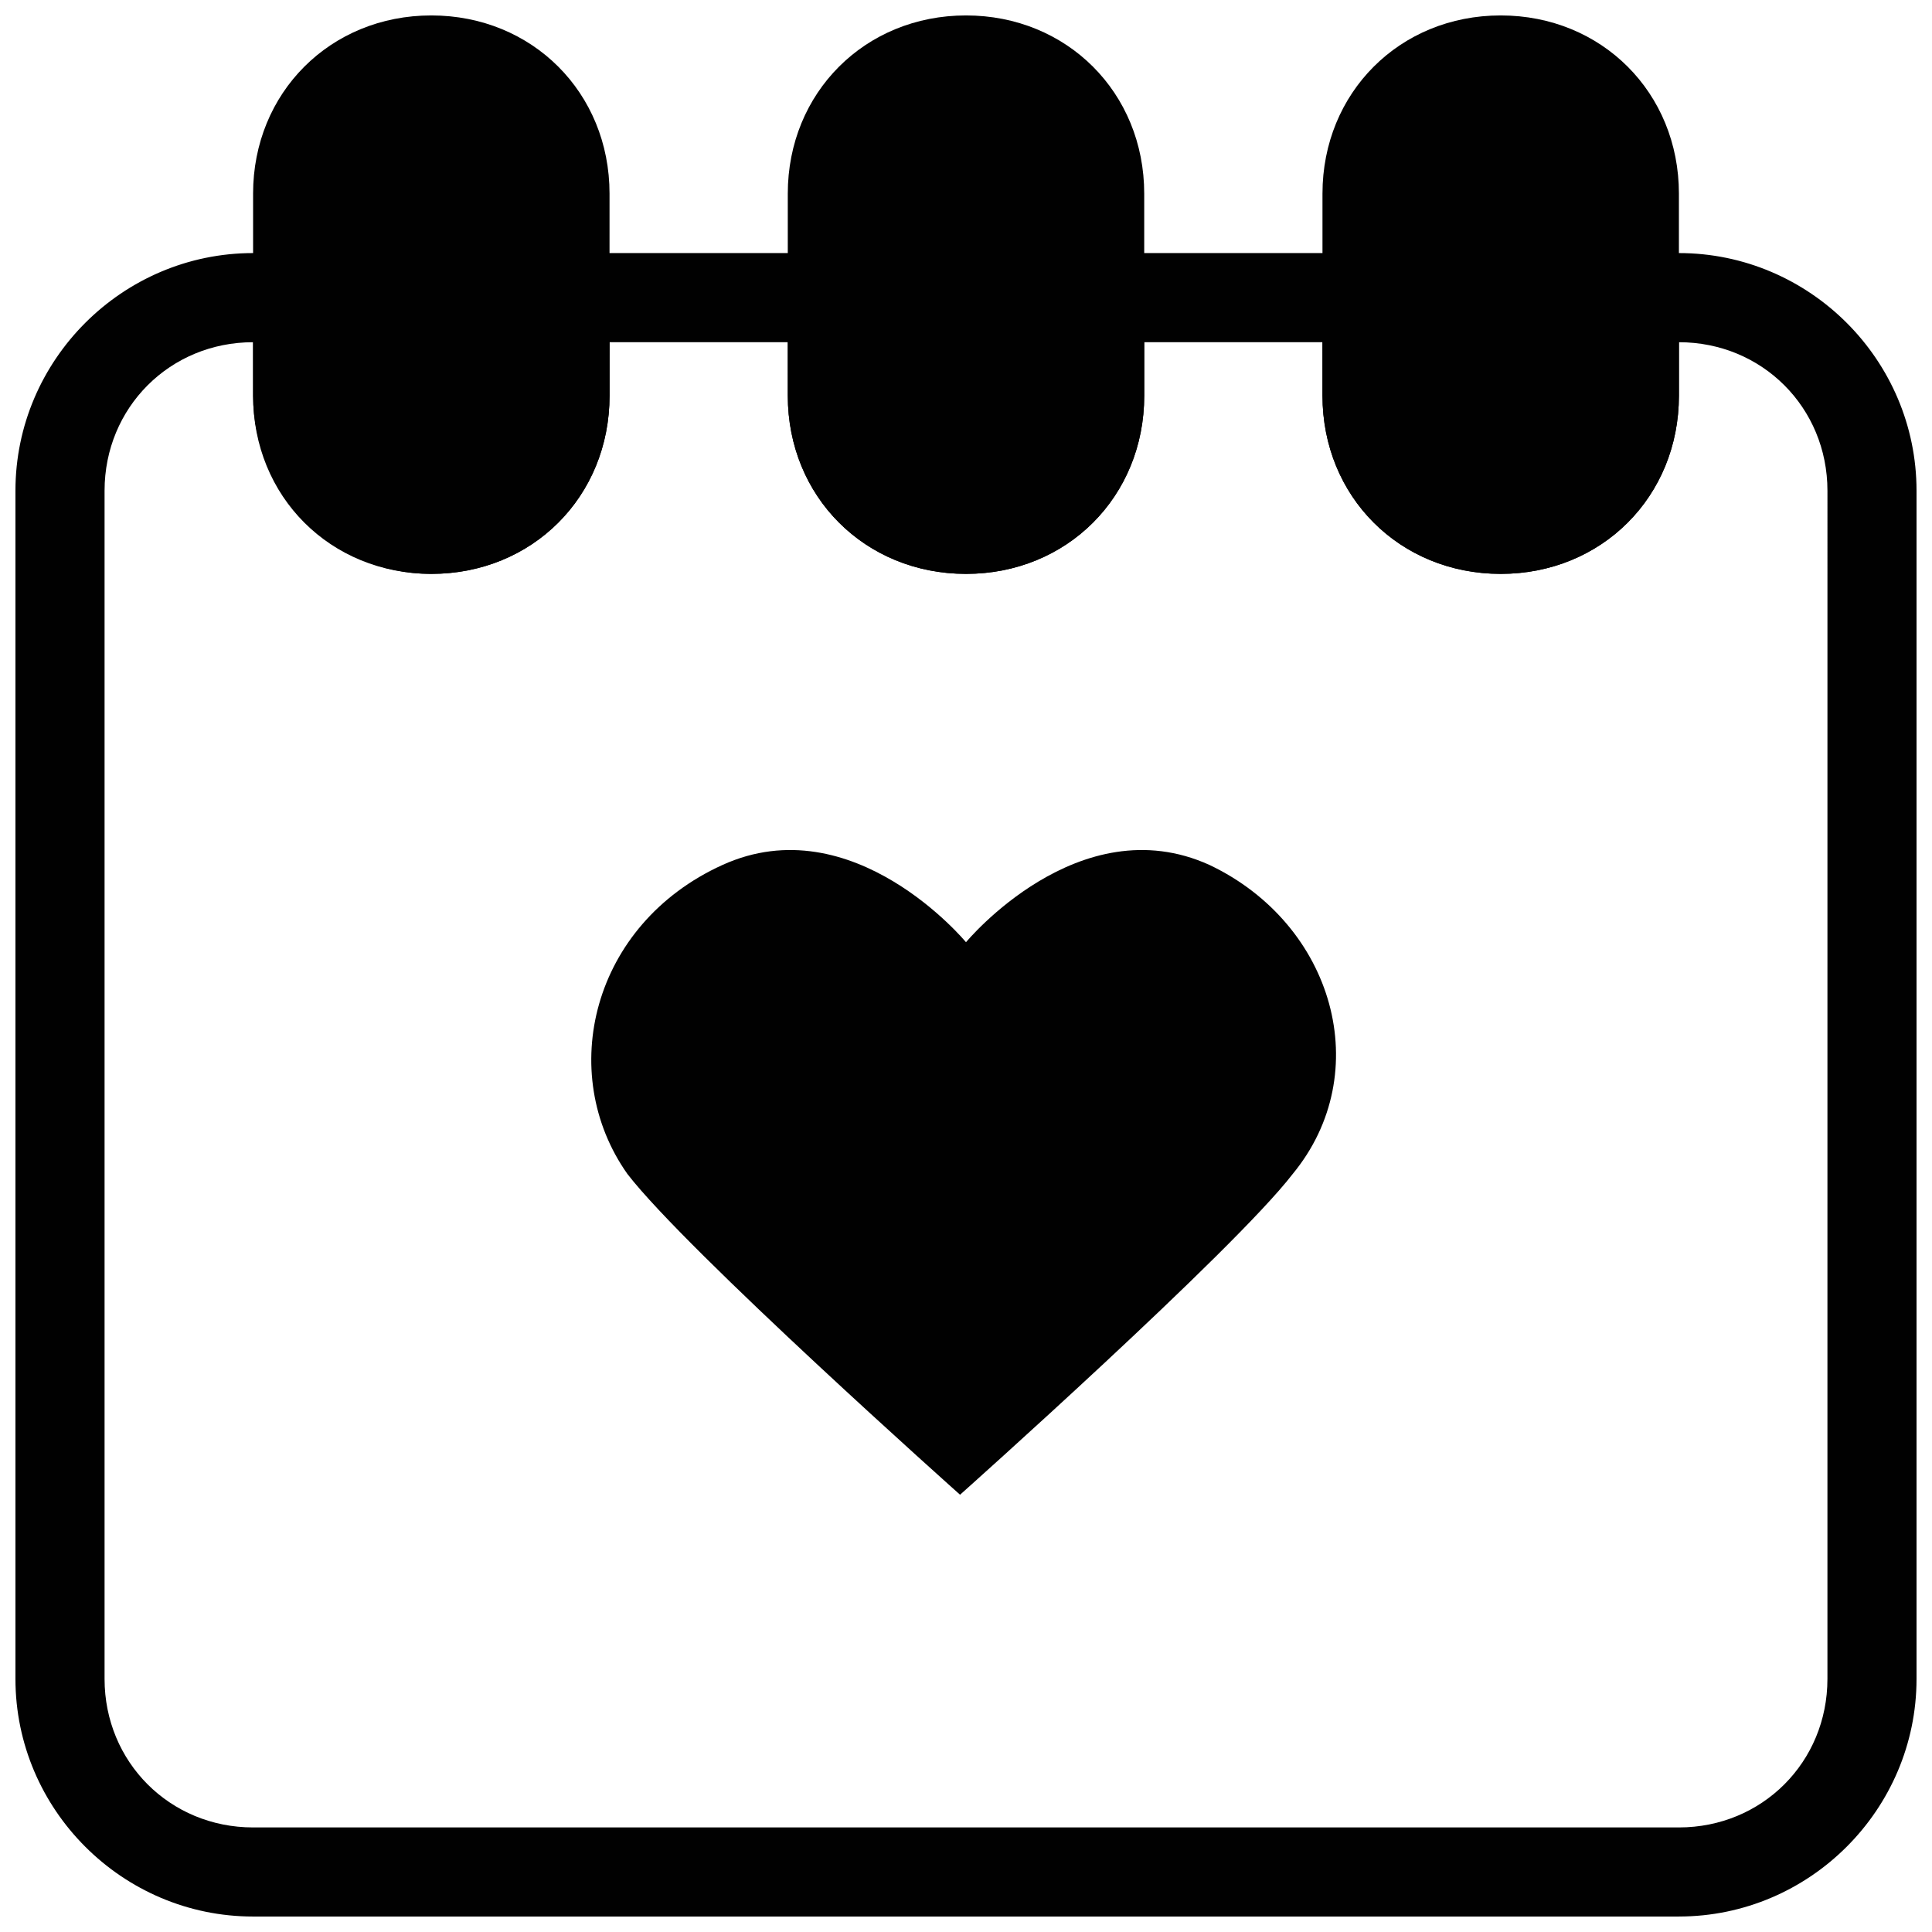
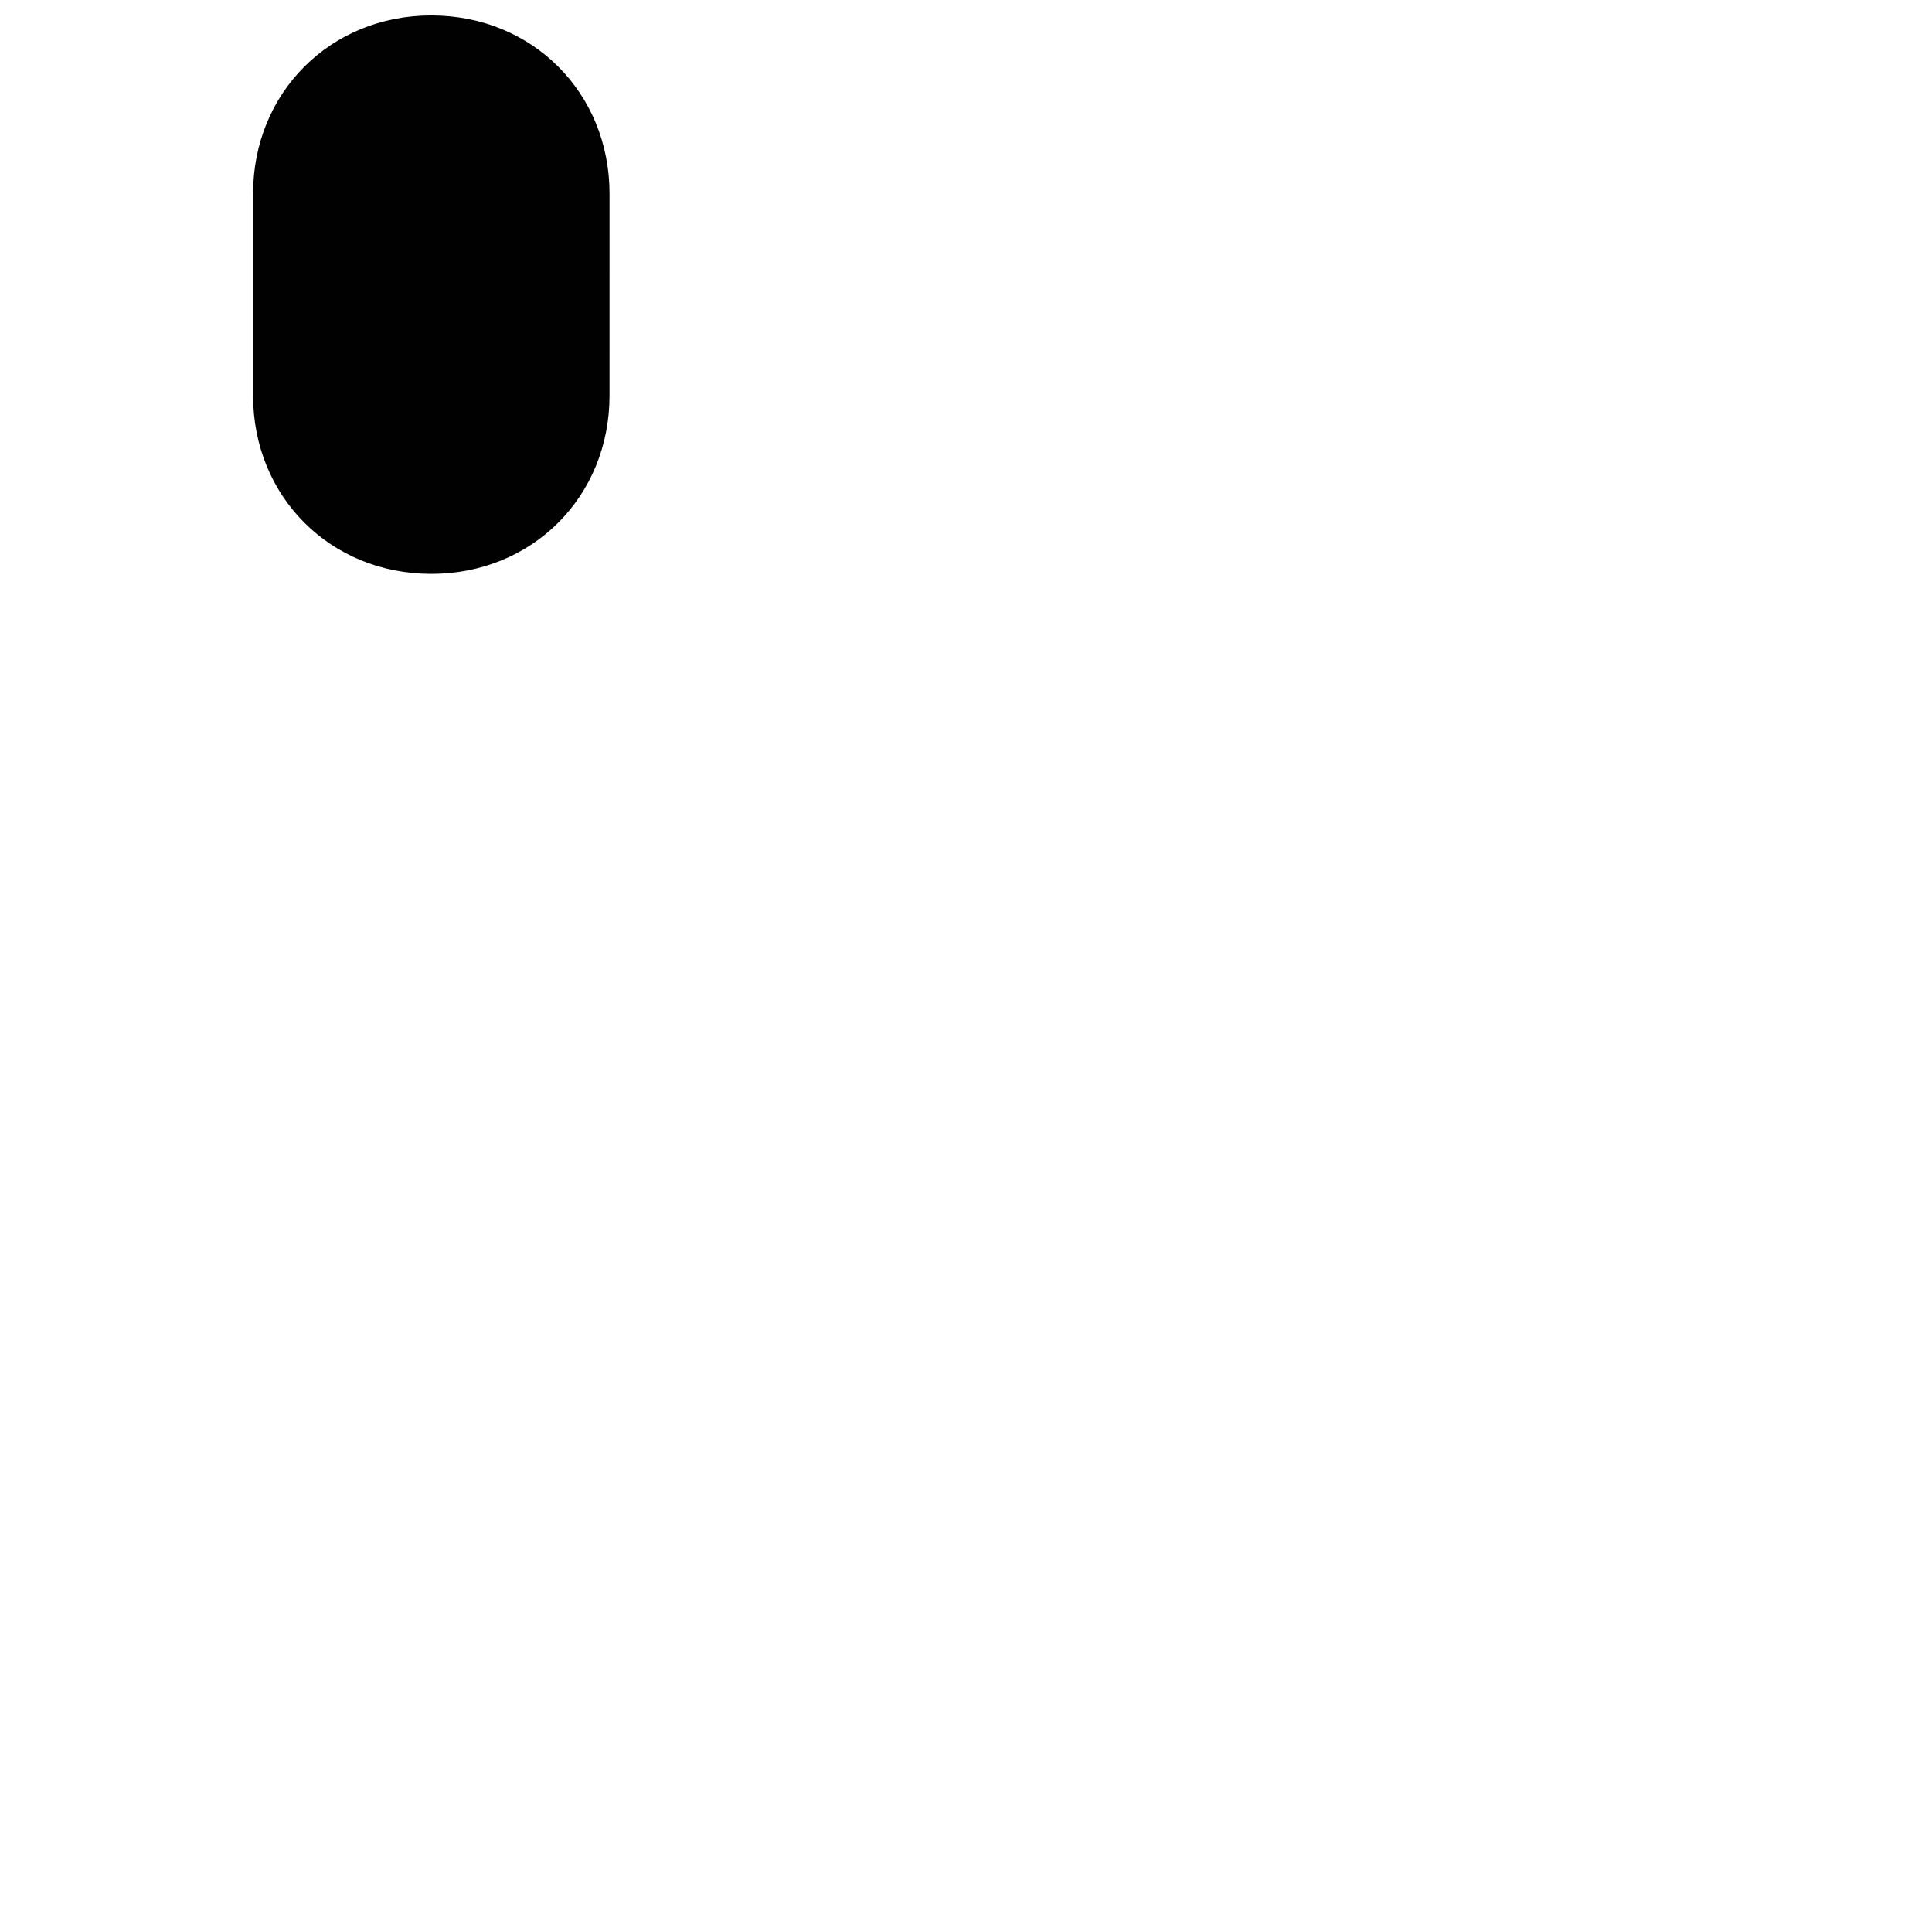
<svg xmlns="http://www.w3.org/2000/svg" width="800px" height="800px" version="1.1" viewBox="144 144 512 512">
  <defs>
    <clipPath id="d">
      <path d="m148.09 211h503.81v440.9h-503.81z" />
    </clipPath>
    <clipPath id="c">
      <path d="m211 148.09h95v148.91h-95z" />
    </clipPath>
    <clipPath id="b">
-       <path d="m352 148.09h96v148.91h-96z" />
-     </clipPath>
+       </clipPath>
    <clipPath id="a">
-       <path d="m494 148.09h95v148.91h-95z" />
-     </clipPath>
+       </clipPath>
  </defs>
  <g clip-path="url(#d)">
-     <path d="m588.93 651.9h-377.86c-34.637 0-62.977-28.34-62.977-62.977v-314.88c0-34.637 28.34-62.977 62.977-62.977h12.594c6.297 0 12.594 4.723 12.594 12.594v25.191c0 12.594 11.02 23.617 23.617 23.617 12.594 0 23.617-11.02 23.617-23.617v-25.191c-1.574-7.871 3.148-12.594 11.02-12.594h70.848c6.297 0 12.594 4.723 12.594 12.594v25.191c0 12.594 11.02 23.617 23.617 23.617 12.594 0 23.617-11.02 23.617-23.617v-25.191c0-6.297 4.723-12.594 12.594-12.594h70.848c6.297 0 12.594 4.723 12.594 12.594v25.191c0 12.594 11.02 23.617 23.617 23.617 12.594 0 23.617-11.02 23.617-23.617l0.004-25.191c0-6.297 4.723-12.594 12.594-12.594h7.871c34.637 0 62.977 28.34 62.977 62.977v314.88c0 34.633-28.34 62.973-62.977 62.973zm-377.86-417.21c-22.043 0-39.359 17.316-39.359 39.359v314.88c0 22.043 17.32 39.359 39.359 39.359h377.86c22.043 0 39.359-17.32 39.359-39.359l0.004-314.88c0-22.043-17.32-39.359-39.359-39.359v14.168c0 26.766-20.469 47.23-47.23 47.23-26.766 0-47.23-20.469-47.23-47.23l-0.008-14.168h-47.23v14.168c0 26.766-20.469 47.23-47.23 47.23-26.766 0-47.23-20.469-47.23-47.23l-0.004-14.168h-47.23v14.168c0 26.766-20.469 47.23-47.23 47.23-26.766 0-47.234-22.039-47.234-47.23z" fill="#010101" />
-   </g>
+     </g>
  <g clip-path="url(#c)">
    <path d="m258.3 148.09c-26.762 0-47.23 20.469-47.23 47.23v53.531c0 26.766 20.469 47.23 47.23 47.23 26.766 0 47.23-20.469 47.23-47.23l0.004-53.531c0-26.762-20.469-47.23-47.234-47.23z" fill="#010101" />
  </g>
  <g clip-path="url(#b)">
    <path d="m400 148.09c-26.766 0-47.23 20.469-47.23 47.23v53.531c0 26.766 20.469 47.23 47.23 47.23 26.766 0 47.23-20.469 47.23-47.23v-53.531c0-26.762-20.469-47.23-47.23-47.23z" fill="#010101" />
  </g>
  <g clip-path="url(#a)">
    <path d="m541.7 148.09c-26.766 0-47.23 20.469-47.23 47.23v53.531c0 26.766 20.469 47.23 47.23 47.23 26.766 0 47.23-20.469 47.23-47.23v-53.531c0-26.762-20.465-47.23-47.23-47.23z" fill="#010101" />
  </g>
-   <path d="m464.55 373.23c-34.637-15.742-64.551 20.469-64.551 20.469s-29.914-36.211-64.551-20.469-44.082 55.105-25.191 81.867c15.742 20.469 88.168 85.02 88.168 85.02s72.422-64.551 88.168-85.02c22.039-26.766 11.02-66.125-22.043-81.867z" fill="#010101" />
</svg>